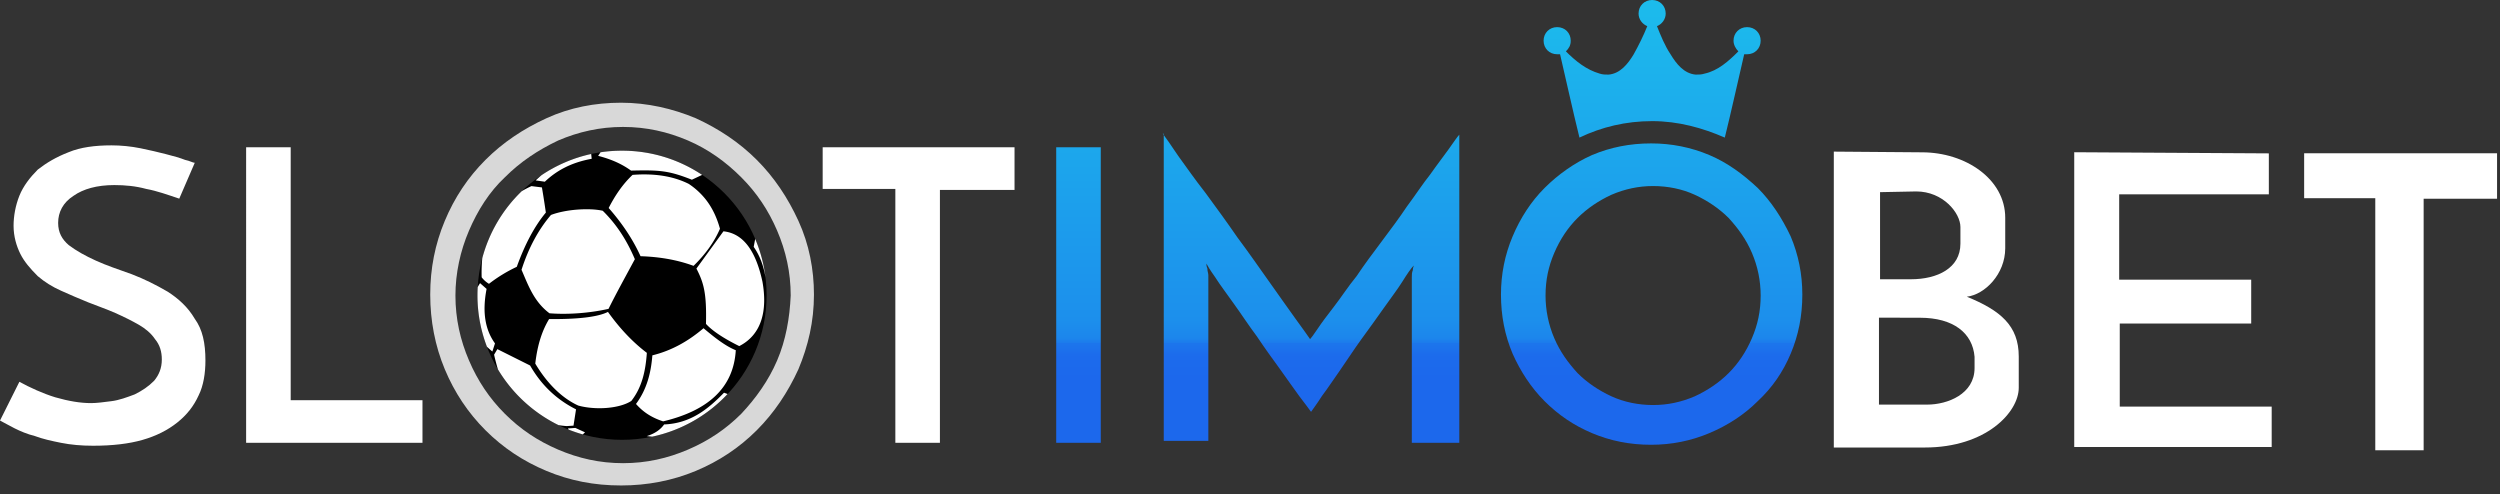
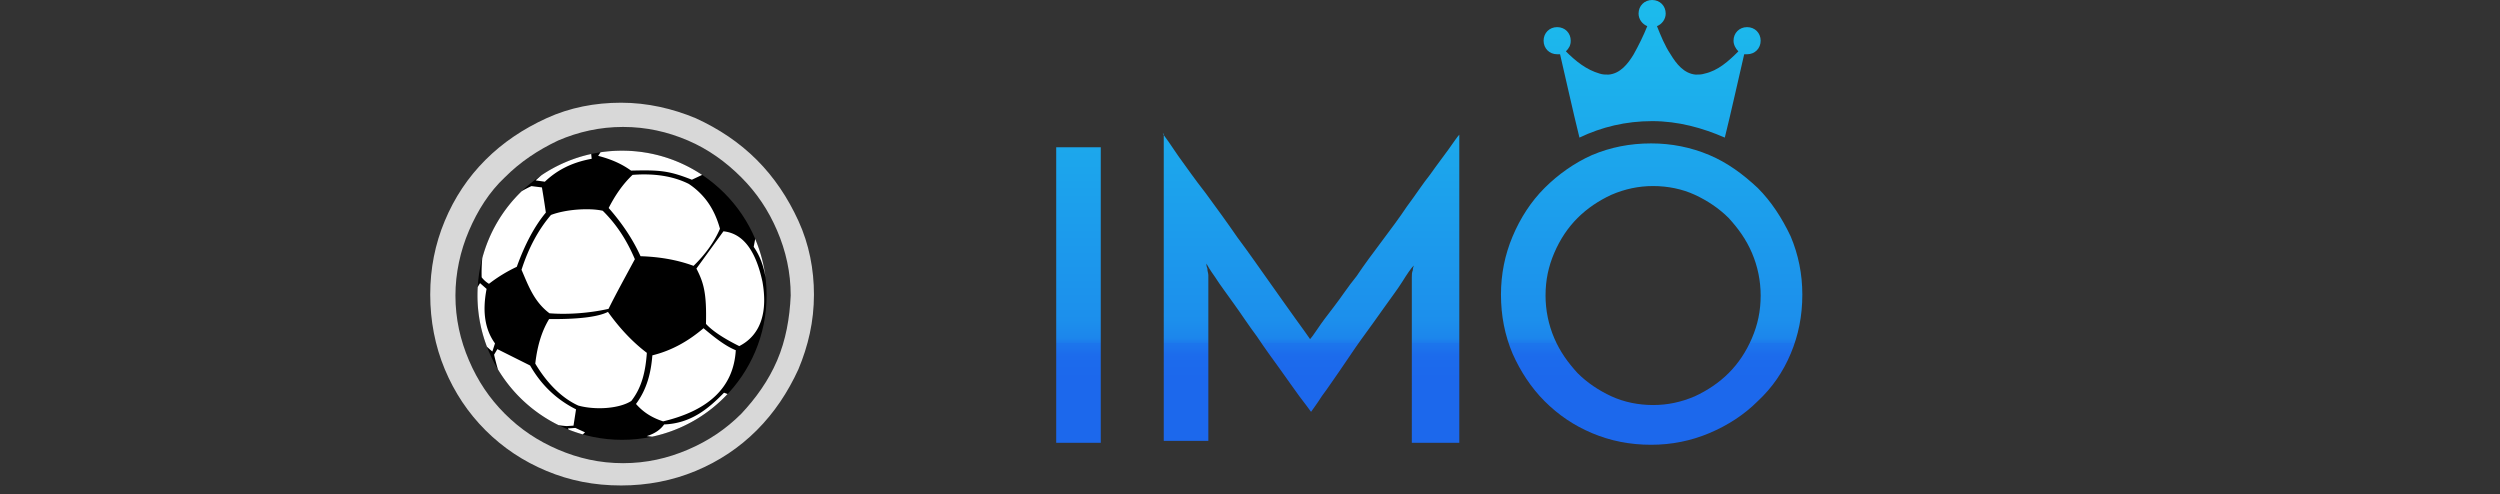
<svg xmlns="http://www.w3.org/2000/svg" fill-rule="evenodd" stroke-linejoin="round" stroke-miterlimit="2" clip-rule="evenodd" viewBox="0 0 258 51">
  <rect x="0" y="0" width="258" height="51" fill="#333333" stroke="none" />
  <g fill-rule="nonzero">
    <path fill="url(#_Linear1)" d="M109 15.2h4.6v30.5H109V15.2zm11-1.4c.3.4.8 1.1 1.6 2.3.8 1.1 1.7 2.4 2.8 3.8 1.1 1.5 2.2 3 3.3 4.6 1.2 1.6 2.3 3.2 3.3 4.6 1 1.4 1.9 2.7 2.7 3.8.8 1.1 1.3 1.8 1.5 2.1.1-.1.4-.5.8-1.1.4-.6 1-1.4 1.7-2.3.7-.9 1.4-2 2.3-3.1.8-1.2 1.7-2.4 2.6-3.6.9-1.2 1.8-2.4 2.6-3.6.9-1.2 1.6-2.3 2.4-3.3.7-1 1.4-1.9 1.9-2.6.5-.7.9-1.3 1.1-1.5v31.8h-4.9V28.6c0-.2 0-.5.1-.7 0-.3.1-.4.1-.5-.3.3-.7.9-1.2 1.7-.5.8-1.2 1.7-1.9 2.7-.7 1-1.5 2.1-2.3 3.2-.8 1.1-1.5 2.2-2.2 3.2-.7 1-1.3 1.9-1.9 2.7-.5.8-.9 1.3-1.1 1.6-.2-.3-.6-.8-1.2-1.6s-1.2-1.7-2-2.8c-.8-1.1-1.6-2.2-2.4-3.4-.9-1.2-1.6-2.3-2.4-3.4-.7-1-1.4-1.9-1.9-2.7-.5-.7-.8-1.2-.9-1.4 0 .1 0 .3.1.5 0 .3.1.5.1.7v17.1h-4.6V13.8h-.1zm50.5-1.3c2.7 0 5.2.7 7.5 1.7.6-2.4 1.6-6.9 2-8.6h.3c.8 0 1.4-.6 1.4-1.4 0-.8-.6-1.4-1.4-1.4-.8 0-1.4.6-1.4 1.4 0 .4.2.8.5 1.1-1 1-2.1 2-3.5 2.3-.3.1-.6.1-.9.1-1.2-.1-2-1.1-2.6-2.1-.6-.9-1-1.9-1.4-2.9.5-.2.9-.7.9-1.3 0-.8-.6-1.4-1.4-1.4-.8 0-1.4.6-1.4 1.4 0 .6.4 1.1.9 1.3-.4 1-.9 2-1.4 2.9-.6 1-1.4 2-2.6 2.1-.3 0-.6 0-.9-.1-1.4-.4-2.5-1.3-3.5-2.3.3-.3.5-.6.5-1.1 0-.8-.6-1.4-1.4-1.4-.8 0-1.4.6-1.4 1.4 0 .8.6 1.4 1.4 1.4h.3c.4 1.7 1.4 6.2 2 8.6 2.3-1.1 4.8-1.7 7.5-1.7zm-15.6 17.9c0-2.1.4-4.1 1.2-6 .8-1.9 1.9-3.6 3.3-5s3.1-2.6 4.9-3.4c1.9-.8 3.9-1.2 6.1-1.2 2.1 0 4.1.4 6 1.2 1.9.8 3.5 2 5 3.4 1.4 1.4 2.5 3.1 3.4 5 .8 1.9 1.2 3.9 1.2 6 0 2.2-.4 4.2-1.2 6.1-.8 1.9-1.9 3.5-3.4 4.9-1.4 1.4-3.1 2.5-5 3.3-1.9.8-3.9 1.2-6 1.2-2.2 0-4.2-.4-6.1-1.2-1.9-.8-3.5-1.9-4.9-3.3-1.4-1.4-2.5-3.1-3.3-4.9-.8-1.9-1.2-3.9-1.2-6.1zm4.6.1c0 1.5.3 3 .9 4.4.6 1.4 1.4 2.5 2.4 3.6 1 1 2.2 1.8 3.5 2.4 1.3.6 2.8.9 4.3.9s2.9-.3 4.3-.9c1.3-.6 2.5-1.4 3.5-2.4s1.8-2.2 2.4-3.6c.6-1.4.9-2.8.9-4.4 0-1.5-.3-3-.9-4.4-.6-1.4-1.4-2.5-2.4-3.6-1-1-2.2-1.8-3.5-2.4-1.3-.6-2.8-.9-4.3-.9s-2.9.3-4.3.9c-1.3.6-2.5 1.4-3.5 2.4s-1.8 2.2-2.4 3.6c-.6 1.4-.9 2.8-.9 4.4z" />
    <path fill="#d8d8d8" d="M82.4 22.8c-1.1-2.4-2.5-4.5-4.3-6.3-1.8-1.8-3.9-3.2-6.3-4.3-2.4-1-5-1.6-7.7-1.6s-5.3.5-7.7 1.6c-2.4 1.1-4.5 2.5-6.3 4.3-1.8 1.8-3.2 3.9-4.2 6.3s-1.5 4.9-1.5 7.6c0 2.7.5 5.3 1.5 7.7 1 2.4 2.4 4.5 4.2 6.3 1.8 1.8 3.9 3.2 6.3 4.2s4.9 1.5 7.7 1.5c2.7 0 5.3-.5 7.7-1.5 2.4-1 4.5-2.4 6.3-4.2 1.8-1.8 3.2-3.9 4.3-6.3 1-2.4 1.6-4.9 1.6-7.7 0-2.6-.5-5.2-1.6-7.6zm-2.2 14.4c-.9 2.1-2.2 3.9-3.7 5.5-1.6 1.6-3.4 2.8-5.5 3.7-2.1.9-4.3 1.4-6.7 1.4-2.4 0-4.6-.5-6.7-1.4-2.1-.9-3.9-2.1-5.5-3.7s-2.8-3.4-3.7-5.5c-.9-2.1-1.4-4.3-1.4-6.7 0-2.3.5-4.6 1.4-6.7.9-2.1 2.1-4 3.7-5.5 1.6-1.6 3.4-2.8 5.5-3.8 2.1-.9 4.3-1.4 6.7-1.4 2.4 0 4.6.5 6.7 1.4 2.1.9 3.9 2.2 5.5 3.8 1.6 1.6 2.8 3.4 3.7 5.5.9 2.1 1.4 4.3 1.4 6.7-.1 2.3-.5 4.6-1.4 6.7z" />
-     <path fill="#fff" d="M20.1 16.8l-1.6 3.7c-1.2-.4-2.3-.8-3.4-1-1.1-.3-2.2-.4-3.3-.4-1.8 0-3.2.4-4.2 1.1C6.5 20.9 6 21.9 6 23c0 1 .4 1.7 1.1 2.3.8.6 1.7 1.1 2.8 1.6 1.1.5 2.3.9 3.7 1.4 1.3.5 2.5 1.1 3.7 1.8 1.1.7 2.1 1.6 2.8 2.8.8 1.1 1.1 2.5 1.1 4.3 0 1.3-.2 2.6-.7 3.6-.5 1.1-1.2 2-2.2 2.8-1 .8-2.2 1.4-3.6 1.8-1.4.4-3.1.6-5.1.6-1.2 0-2.3-.1-3.3-.3-1-.2-1.9-.4-2.7-.7-.8-.2-1.5-.5-2.1-.8-.6-.3-1.1-.6-1.5-.8l2-4c1.1.6 2.4 1.2 3.7 1.6 1.4.4 2.6.6 3.7.6.6 0 1.3-.1 2.1-.2s1.6-.4 2.4-.7c.8-.4 1.4-.8 2-1.4.5-.6.8-1.3.8-2.2 0-.8-.2-1.5-.7-2.1-.4-.6-1-1.1-1.7-1.5-.7-.4-1.5-.8-2.4-1.2-.9-.4-1.8-.7-2.8-1.1-1-.4-1.9-.8-2.8-1.2-.9-.4-1.7-.9-2.4-1.5-.8-.8-1.4-1.5-1.8-2.3-.4-.8-.7-1.8-.7-2.9 0-1 .2-2.1.6-3.1.4-1 1.1-1.9 1.9-2.7.9-.7 1.9-1.3 3.2-1.8 1.2-.5 2.7-.7 4.4-.7 1 0 2 .1 3 .3 1 .2 1.8.4 2.6.6.8.2 1.5.4 2 .6.5.1.8.3 1 .3zm5.3 28.9V15.2H30v26.1h13.6v4.4H25.4zm79.3-30.5v4.4H97v26.1h-4.6V19.5h-7.5v-4.3h19.8z" />
  </g>
-   <path fill="#fff" d="M189.249 15.647v30.536h9.396c6.324 0 9.69-3.652 9.69-6.166v-3.23c0-3.179-1.893-4.756-5.359-6.166 1.868-.221 3.959-2.34 3.964-4.991v-3.157c0-3.991-4.097-6.753-8.589-6.753l-9.102-.073zm4.66 17.135v8.973h4.98c2.094 0 4.886-1.081 4.886-3.777v-1.156c-.204-2.467-2.197-4.031-5.636-4.031l-4.23-.009zm.112-12.951v8.989h3.182c2.757 0 5.112-1.159 5.112-3.668v-1.725c0-1.435-1.781-3.67-4.561-3.67l-3.733.074zM214.061 15.71v30.419h20.377V41.96h-15.679v-8.574h13.565v-4.522H218.7v-8.808h15.444v-4.228l-20.083-.118zM237.788 15.814h19.907v4.698h-7.575v25.956h-4.991V20.453h-7.341v-4.639z" />
  <circle cx="64.195" cy="30.47" r="14.92" />
  <path fill="#fff" d="M75.087 40.661a14.905 14.905 0 0 1-7.78 4.403 7.089 7.089 0 0 1-.556-.059c.848-.265 1.419-.68 1.788-1.203 2.725-.105 4.527-1.578 6.179-3.275l.369.134zm-16.412 3.672a2.135 2.135 0 0 1-.065-.115l.766-.057.999.455-.232.216a14.818 14.818 0 0 1-1.468-.499zm-7.288-6.211a22.29 22.29 0 0 1-.397-1.517l.338-.575 3.38 1.69c1.091 1.906 2.618 3.461 4.739 4.524l-.261 1.682-.711.047a12.005 12.005 0 0 1-.831-.097 15 15 0 0 1-6.257-5.754zm15.937-1.45c1.997-.491 3.707-1.463 5.281-2.799 1.185 1 2.284 1.851 3.328 2.271-.231 3.91-2.903 6.247-7.5 7.341-1.341-.436-2.163-1.079-2.799-1.796 1.125-1.508 1.551-3.227 1.69-5.017zm-10.657-3.743c2.902.023 5.003-.2 6.074-.74 1.265 1.77 2.607 3.16 4.014 4.225-.129 1.842-.489 3.546-1.604 4.965-1.261.812-3.744.954-5.474.475-2.175-.992-3.658-3.014-4.436-4.331.239-2.082.764-3.498 1.426-4.594zm-7.369-3.303a9.88 9.88 0 0 1 .243-.406l.676.595c-.496 2.542-.08 4.308.866 5.624l-.271.838a9.543 9.543 0 0 1-.562-.496 14.86 14.86 0 0 1-.952-6.155zm22.572-1.91l2.789-3.845c1.855.195 3.272 1.703 4.026 5.199.527 2.96-.058 5.448-2.393 6.648-1.499-.74-2.749-1.534-3.436-2.294.083-3.203-.247-4.274-.986-5.708zm-15.01-5.533c1.643-.621 4.08-.725 5.343-.432 1.505 1.479 2.531 3.157 3.315 4.997-1.107 2.056-1.891 3.467-2.718 5.126-2.078.466-4.315.598-6.096.456-1.617-1.215-2.191-2.903-2.883-4.488.706-2.193 1.702-4.096 3.039-5.659zm-3.024-2.448c.316-.19.652-.366 1.009-.528l1.081.135c.136.787.271 1.665.406 2.596-1.186 1.42-2.176 3.313-3.001 5.598a15.316 15.316 0 0 0-2.869 1.754 2.737 2.737 0 0 1-.755-.673 15.86 15.86 0 0 1 .066-1.983 14.923 14.923 0 0 1 4.063-6.899zm24.101 4.92c.53 1.249.895 2.586 1.066 3.983-.189-1.117-.539-2.187-1.222-3.163l.156-.82zM65.28 18.047c2.245-.173 4.187.123 5.798.93a7.508 7.508 0 0 1 1.757 1.61c.714.909 1.163 1.932 1.466 3.02-.589 1.363-1.502 2.638-2.726 3.829-1.732-.638-3.567-.935-5.473-.995-.776-1.717-1.878-3.375-3.288-4.976.663-1.298 1.457-2.466 2.466-3.418zm-4.268-2.157l.049.497c-2.157.392-3.668 1.254-4.833 2.366l-.947-.135c.195-.184.393-.362.595-.533a14.858 14.858 0 0 1 5.136-2.195zm.962-.176a15.07 15.07 0 0 1 2.221-.164c3.056 0 5.898.92 8.265 2.499l-1.058.498c-2.391-.946-3.331-1.011-6.278-.941-.906-.654-1.971-1.156-3.396-1.522l.246-.37z" />
  <defs>
    <linearGradient id="_Linear1" x1="0" x2="1" y1="0" y2="0" gradientTransform="rotate(90 61.187 61.088) scale(46.09)" gradientUnits="userSpaceOnUse">
      <stop offset="0" stop-color="#1cbcec" />
      <stop offset=".72" stop-color="#1c8fec" />
      <stop offset=".76" stop-color="#1c86ec" />
      <stop offset=".77" stop-color="#1c7bec" />
      <stop offset=".77" stop-color="#1c76ec" />
      <stop offset=".78" stop-color="#1c73ec" />
      <stop offset=".8" stop-color="#1c6bec" />
      <stop offset=".85" stop-color="#1c68ec" />
      <stop offset="1" stop-color="#1c68ec" />
    </linearGradient>
  </defs>
</svg>